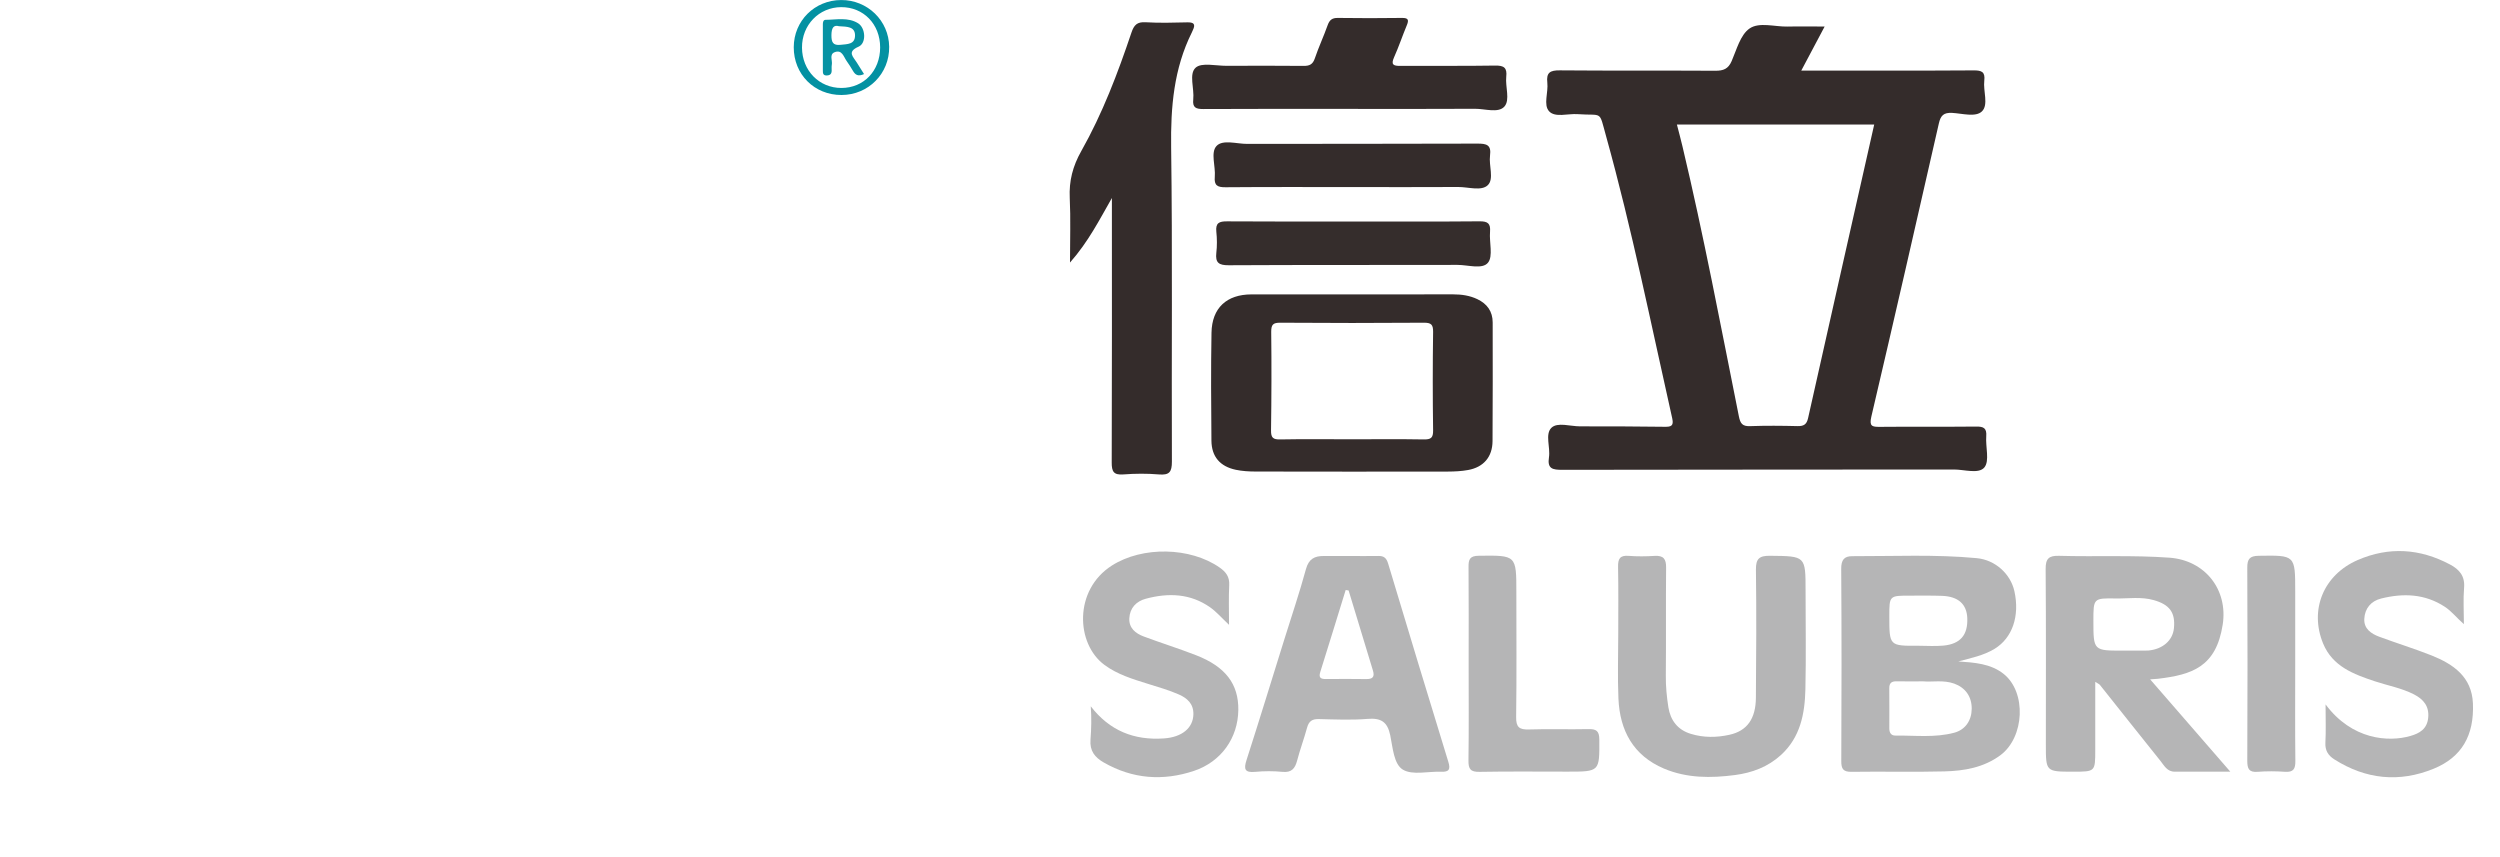
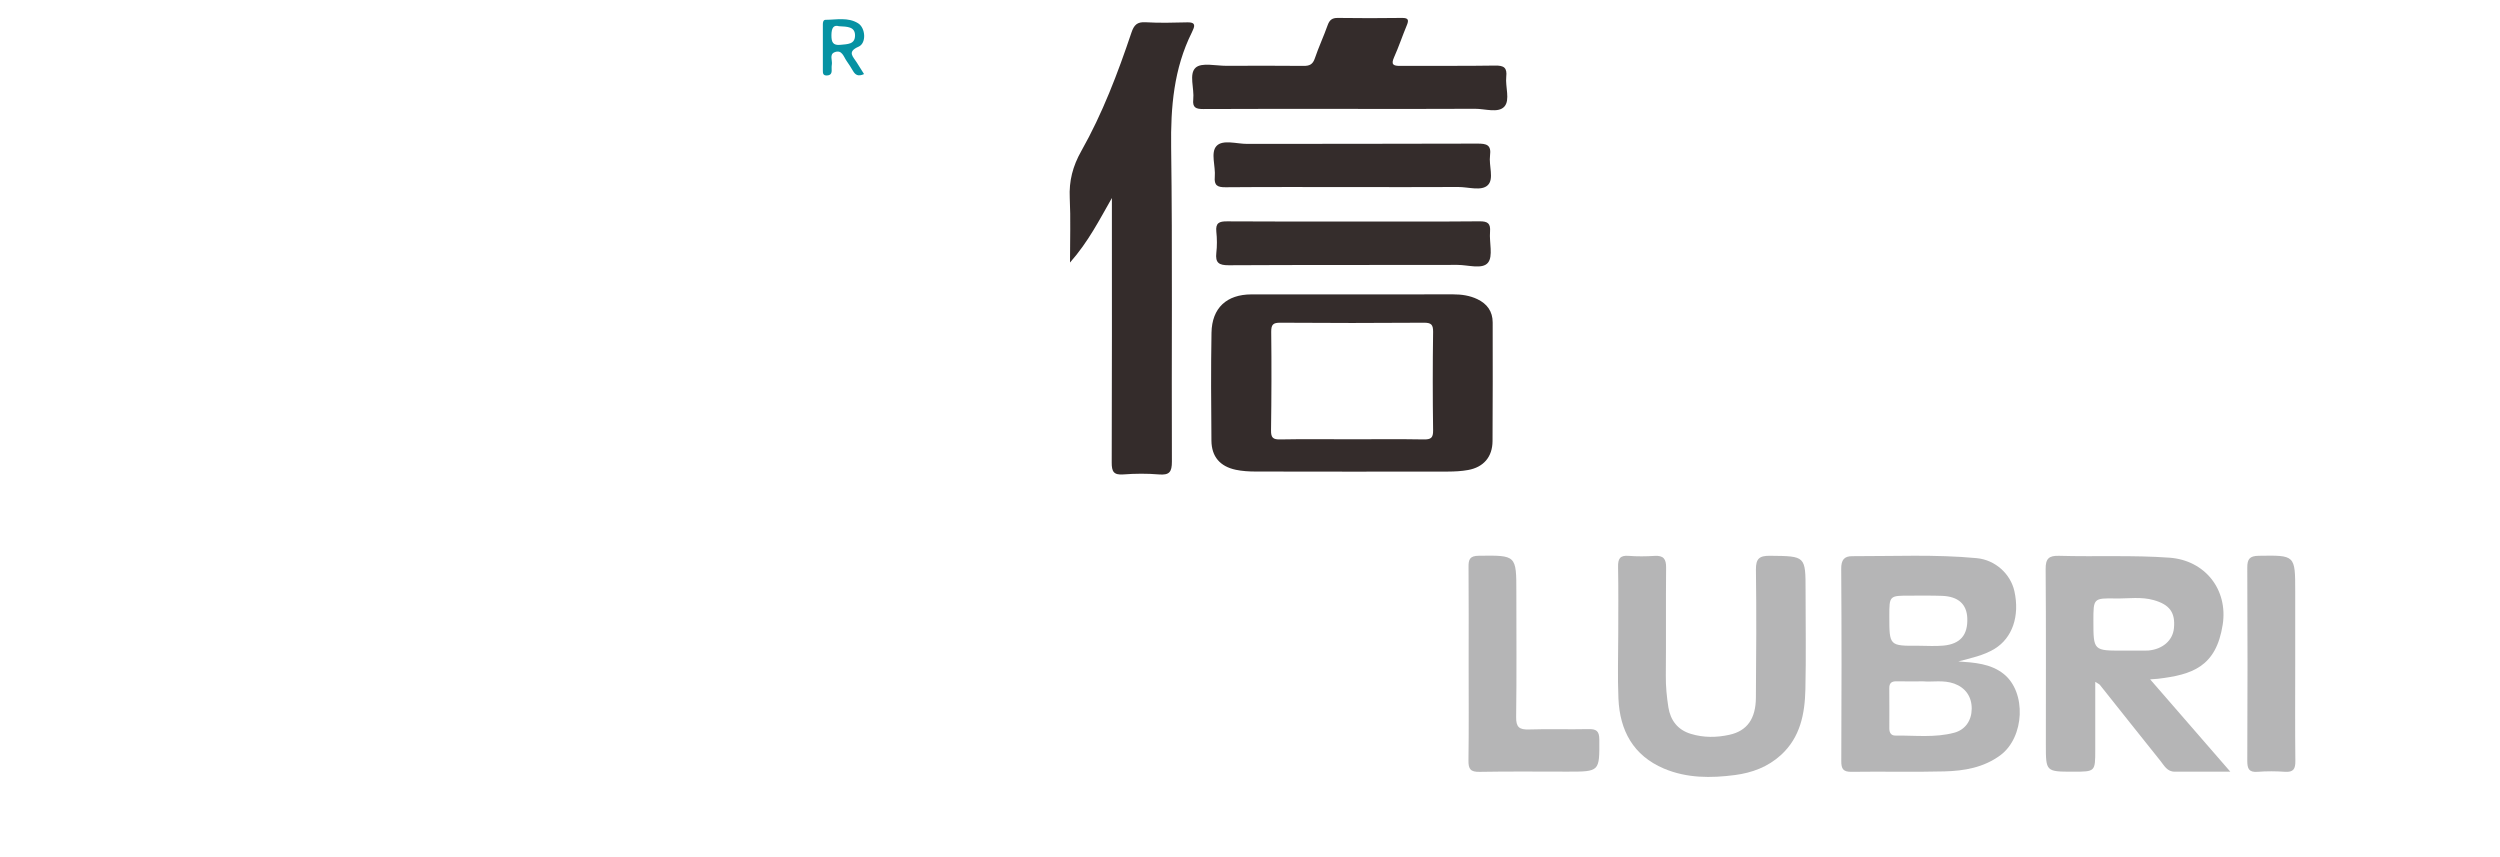
<svg xmlns="http://www.w3.org/2000/svg" xmlns:xlink="http://www.w3.org/1999/xlink" width="70px" height="24px" viewBox="0 0 70 24" version="1.1">
  <title>缂?缁?</title>
  <desc>Created with Sketch.</desc>
  <defs>
    <polygon id="path-1" points="0 0.284 23.705 0.284 23.705 24 0 24" />
    <polygon id="path-3" points="0.749 0.297 13.249 0.297 13.249 13.157 0.749 13.157" />
  </defs>
  <g id="椤甸??1" stroke="none" stroke-width="1" fill="none" fill-rule="evenodd">
    <g id="-" transform="translate(-400, -2783)">
      <g id="缂?缁?" transform="translate(400, 2783)">
        <path d="M31.133,5.544 C30.787,6.148 30.478,6.765 29.96,7.351 C29.96,6.702 29.981,6.122 29.953,5.545 C29.93,5.066 30.037,4.653 30.276,4.23 C30.869,3.18 31.297,2.053 31.681,0.911 C31.752,0.701 31.839,0.609 32.074,0.623 C32.46,0.646 32.849,0.636 33.236,0.626 C33.417,0.621 33.487,0.667 33.399,0.846 C33.389,0.866 33.382,0.887 33.372,0.907 C32.866,1.922 32.777,2.999 32.792,4.122 C32.832,7.055 32.801,9.988 32.813,12.922 C32.814,13.216 32.743,13.309 32.448,13.284 C32.119,13.256 31.783,13.259 31.453,13.284 C31.181,13.304 31.127,13.203 31.128,12.949 C31.137,10.547 31.133,8.146 31.133,5.743 L31.133,5.544 Z" id="Fill-1" fill="#342C2B" />
        <path d="M45.311,17.731 C45.311,17.111 45.318,16.491 45.306,15.872 C45.302,15.649 45.356,15.545 45.599,15.564 C45.841,15.583 46.086,15.58 46.329,15.565 C46.578,15.55 46.654,15.651 46.651,15.895 C46.641,16.902 46.653,17.909 46.643,18.917 C46.64,19.217 46.669,19.514 46.715,19.807 C46.773,20.168 46.975,20.437 47.343,20.548 C47.701,20.658 48.068,20.653 48.424,20.574 C48.921,20.465 49.16,20.122 49.165,19.539 C49.175,18.343 49.182,17.148 49.166,15.952 C49.162,15.639 49.263,15.558 49.564,15.562 C50.556,15.573 50.556,15.563 50.556,16.545 C50.556,17.464 50.572,18.383 50.551,19.302 C50.535,19.986 50.41,20.645 49.866,21.141 C49.501,21.474 49.059,21.638 48.58,21.701 C47.906,21.79 47.232,21.791 46.592,21.521 C45.729,21.155 45.354,20.453 45.316,19.557 C45.29,18.95 45.311,18.34 45.311,17.731" id="Fill-3" fill="#B5B5B6" />
-         <path d="M30.541,19.776 C31.07,20.462 31.755,20.733 32.588,20.676 C33.095,20.642 33.408,20.384 33.415,19.999 C33.421,19.703 33.237,19.547 33.012,19.447 C32.73,19.323 32.431,19.238 32.137,19.146 C31.714,19.014 31.291,18.887 30.928,18.62 C30.12,18.027 30.063,16.516 31.133,15.835 C31.987,15.29 33.328,15.316 34.151,15.892 C34.327,16.014 34.43,16.152 34.418,16.383 C34.4,16.732 34.413,17.082 34.413,17.495 C34.207,17.301 34.063,17.133 33.889,17.009 C33.333,16.615 32.713,16.595 32.081,16.765 C31.818,16.835 31.635,17.023 31.621,17.312 C31.607,17.587 31.795,17.735 32.023,17.821 C32.508,18.003 33.004,18.157 33.487,18.345 C34.315,18.666 34.682,19.153 34.673,19.88 C34.663,20.659 34.2,21.327 33.43,21.585 C32.562,21.875 31.711,21.812 30.904,21.349 C30.656,21.206 30.509,21.027 30.534,20.711 C30.557,20.406 30.566,20.097 30.541,19.776" id="Fill-5" fill="#B5B5B6" />
-         <path d="M65.116,19.723 C65.853,20.714 66.876,20.785 67.491,20.607 C67.747,20.534 67.957,20.413 67.989,20.102 C68.023,19.774 67.858,19.581 67.592,19.443 C67.245,19.265 66.861,19.197 66.495,19.076 C65.901,18.878 65.312,18.661 65.047,18.018 C64.659,17.072 65.059,16.096 66.016,15.681 C66.892,15.301 67.759,15.358 68.601,15.806 C68.866,15.947 69.024,16.133 68.994,16.464 C68.967,16.782 68.989,17.104 68.989,17.476 C68.785,17.299 68.648,17.117 68.458,16.992 C67.898,16.625 67.296,16.604 66.674,16.758 C66.387,16.829 66.215,17.036 66.2,17.33 C66.187,17.605 66.392,17.744 66.618,17.828 C67.104,18.009 67.601,18.161 68.083,18.352 C68.696,18.597 69.211,18.953 69.242,19.696 C69.279,20.593 68.928,21.202 68.146,21.523 C67.182,21.918 66.243,21.824 65.359,21.261 C65.188,21.152 65.099,21.012 65.111,20.794 C65.129,20.465 65.116,20.135 65.116,19.723" id="Fill-7" fill="#B5B5B6" />
        <path d="M37.777,3.049 C36.416,3.049 35.055,3.045 33.694,3.053 C33.487,3.054 33.386,3.015 33.411,2.784 C33.445,2.48 33.283,2.071 33.478,1.895 C33.645,1.744 34.045,1.844 34.342,1.843 C35.061,1.84 35.78,1.838 36.5,1.845 C36.667,1.847 36.758,1.803 36.815,1.635 C36.921,1.322 37.062,1.021 37.173,0.709 C37.225,0.562 37.297,0.5 37.459,0.502 C38.056,0.51 38.654,0.511 39.252,0.502 C39.438,0.499 39.452,0.561 39.389,0.712 C39.266,1.007 39.165,1.312 39.034,1.604 C38.941,1.812 39.014,1.846 39.208,1.845 C40.093,1.839 40.979,1.851 41.864,1.836 C42.113,1.832 42.203,1.897 42.175,2.15 C42.145,2.433 42.289,2.799 42.122,2.985 C41.951,3.174 41.579,3.044 41.297,3.046 C40.124,3.053 38.95,3.049 37.777,3.049" id="Fill-9" fill="#342C2B" />
        <path d="M41.122,18.601 C41.122,17.693 41.127,16.785 41.119,15.876 C41.116,15.661 41.157,15.564 41.405,15.561 C42.458,15.548 42.458,15.54 42.458,16.587 C42.458,17.75 42.468,18.913 42.452,20.076 C42.448,20.359 42.538,20.434 42.81,20.425 C43.363,20.406 43.917,20.428 44.471,20.415 C44.691,20.41 44.78,20.461 44.781,20.706 C44.786,21.606 44.795,21.606 43.889,21.606 C43.069,21.606 42.249,21.597 41.43,21.612 C41.177,21.617 41.113,21.537 41.117,21.292 C41.13,20.395 41.122,19.498 41.122,18.601" id="Fill-11" fill="#B5B5B6" />
        <path d="M37.91,6.202 C39.081,6.202 40.255,6.208 41.426,6.197 C41.658,6.195 41.74,6.256 41.721,6.491 C41.696,6.786 41.812,7.174 41.663,7.356 C41.505,7.55 41.102,7.416 40.807,7.417 C38.672,7.423 36.538,7.415 34.404,7.427 C34.129,7.428 34.026,7.359 34.057,7.081 C34.08,6.885 34.078,6.682 34.057,6.485 C34.033,6.241 34.138,6.196 34.359,6.198 C35.542,6.207 36.725,6.202 37.91,6.202" id="Fill-13" fill="#352D2C" />
        <path d="M37.871,5.238 C36.686,5.238 35.501,5.233 34.316,5.243 C34.091,5.245 33.992,5.195 34.014,4.953 C34.041,4.657 33.89,4.272 34.063,4.087 C34.238,3.9 34.627,4.03 34.922,4.029 C37.07,4.024 39.219,4.03 41.368,4.021 C41.624,4.02 41.761,4.055 41.721,4.354 C41.683,4.635 41.838,5.008 41.66,5.183 C41.482,5.359 41.113,5.234 40.828,5.236 C39.842,5.242 38.857,5.238 37.871,5.238" id="Fill-15" fill="#342C2B" />
        <path d="M64.266,18.617 C64.266,19.513 64.26,20.409 64.27,21.305 C64.273,21.528 64.218,21.628 63.976,21.61 C63.724,21.592 63.467,21.591 63.214,21.611 C62.969,21.63 62.924,21.523 62.924,21.303 C62.932,19.5 62.933,17.698 62.924,15.895 C62.923,15.654 62.99,15.566 63.242,15.562 C64.266,15.546 64.266,15.538 64.266,16.56 L64.266,18.617 Z" id="Fill-17" fill="#B5B5B6" />
        <g>
          <mask id="mask-2" fill="white">
            <use xlink:href="https://www.dei34h.com/obdlpt/video/case/images/#path-1" />
          </mask>
          <g id="Clip-20" />
          <path d="M19.928,15.77 C20.259,14.128 19.703,12.688 18.877,11.328 C17.964,9.826 16.672,8.744 15.055,8.056 C14.866,7.976 14.787,7.894 14.79,7.678 C14.802,6.471 14.803,5.263 14.789,4.056 C14.786,3.785 14.86,3.766 15.082,3.862 C18.289,5.253 20.187,7.654 20.65,11.133 C20.864,12.743 20.547,14.615 19.928,15.77 M22.42,6.855 C20.299,2.693 16.782,0.546 12.115,0.285 C11.827,0.269 11.824,0.406 11.824,0.621 C11.828,3.711 11.827,6.802 11.827,9.893 C11.827,10.347 11.827,10.345 12.263,10.378 C12.373,10.387 12.482,10.408 12.592,10.424 C14.744,10.744 16.472,12.292 16.995,14.369 C17.529,16.486 16.756,18.672 15.016,19.975 C13.648,20.999 12.101,21.178 10.469,20.929 C4.511,20.02 1.151,13.453 3.919,8.1 C5.061,5.892 6.839,4.41 9.211,3.648 C9.327,3.611 9.472,3.614 9.471,3.415 C9.463,2.463 9.467,1.511 9.467,0.544 C9.391,0.554 9.337,0.555 9.285,0.566 C7.494,0.961 5.87,1.718 4.45,2.877 C1.806,5.035 0.31,7.811 0.028,11.225 C-0.027,11.796 0.019,12.369 0.004,12.941 C-0.008,13.318 0.003,13.695 0.063,14.065 C0.521,16.868 1.822,19.211 3.945,21.094 C5.563,22.529 7.446,23.436 9.564,23.864 C10.063,23.965 10.572,23.927 11.073,24 L12.801,24 C13.141,23.867 13.508,23.88 13.861,23.818 C21.688,22.434 26.024,13.927 22.42,6.855" id="Fill-19" fill="#008FA0" mask="url(#mask-2)" />
        </g>
        <g transform="translate(56, 0)">
          <mask id="mask-4" fill="white">
            <use xlink:href="https://www.dei34h.com/obdlpt/video/case/images/#path-3" />
          </mask>
          <g id="Clip-22" />
          <path d="M7.832,8.516 C7.832,7.995 7.822,7.548 7.836,7.102 C7.843,6.889 7.785,6.808 7.559,6.819 C7.195,6.837 6.828,6.837 6.463,6.819 C6.234,6.808 6.155,6.87 6.164,7.109 C6.183,7.615 6.17,8.121 6.17,8.706 C5.395,8.171 4.688,7.68 3.977,7.194 C3.86,7.115 3.867,7.05 3.914,6.923 C4.07,6.504 4.312,6.338 4.795,6.35 C6.333,6.39 7.874,6.38 9.412,6.354 C9.786,6.349 9.821,6.619 9.96,6.821 C10.002,6.88 9.951,6.921 9.906,6.954 C9.237,7.458 8.569,7.961 7.832,8.516 M11.239,8.639 C11.289,8.698 11.339,8.757 11.389,8.817 C11.888,9.408 12.48,9.553 13.249,9.256 C12.671,8.303 12.097,7.353 11.499,6.365 C11.894,6.365 12.237,6.355 12.578,6.369 C12.774,6.377 12.864,6.331 12.844,6.115 C12.825,5.906 12.821,5.692 12.842,5.484 C12.87,5.22 12.774,5.153 12.514,5.154 C10.109,5.164 7.706,5.16 5.301,5.16 C5.212,5.16 5.124,5.16 5.035,5.159 C4.973,5.158 4.936,5.14 4.937,5.063 C4.944,4.787 5.311,4.426 5.594,4.426 C7.433,4.425 9.272,4.428 11.111,4.423 C11.396,4.422 11.77,4.547 11.944,4.368 C12.116,4.19 11.966,3.817 12,3.534 C12.035,3.253 11.911,3.211 11.665,3.212 C9.881,3.221 8.097,3.217 6.313,3.217 L5.947,3.217 C6.184,2.526 6.184,2.526 6.838,2.526 C8.412,2.526 9.985,2.527 11.558,2.525 C11.834,2.525 12.2,2.619 12.362,2.479 C12.552,2.317 12.399,1.937 12.435,1.655 C12.468,1.395 12.377,1.324 12.113,1.326 C10.496,1.339 8.878,1.332 7.261,1.332 L6.91,1.332 C7.087,0.977 7.243,0.668 7.411,0.332 C7.075,0.332 6.781,0.371 6.5,0.324 C5.836,0.212 5.406,0.442 5.215,1.097 C5.156,1.303 5.012,1.339 4.811,1.337 C3.847,1.327 2.883,1.332 1.919,1.332 C1.19,1.332 1.19,1.332 1.198,2.076 C1.203,2.523 1.203,2.523 1.66,2.523 L4.511,2.523 C4.349,3.019 4.095,3.27 3.542,3.211 C2.951,3.149 2.347,3.206 1.749,3.193 C1.541,3.188 1.475,3.251 1.49,3.455 C1.506,3.687 1.509,3.922 1.489,4.153 C1.469,4.382 1.561,4.435 1.772,4.43 C2.249,4.417 2.725,4.424 3.201,4.427 C3.271,4.428 3.363,4.391 3.398,4.492 C3.457,4.659 3.115,5.137 2.935,5.138 C2.525,5.141 2.115,5.132 1.706,5.141 C1.409,5.149 1.024,5.014 0.84,5.199 C0.658,5.383 0.81,5.77 0.773,6.064 C0.741,6.328 0.853,6.38 1.092,6.37 C1.537,6.352 1.982,6.365 2.473,6.365 C2.313,6.657 2.188,6.889 2.061,7.12 C1.68,7.807 1.296,8.491 0.922,9.181 C0.886,9.247 0.716,9.35 0.926,9.433 C1.5,9.661 2.496,9.36 2.837,8.856 C2.985,8.637 3.124,8.266 3.298,8.247 C3.512,8.224 3.751,8.508 3.99,8.64 C4.17,8.74 4.147,8.83 4.04,8.973 C3.762,9.345 3.495,9.725 3.225,10.103 C2.569,11.02 1.914,11.938 1.256,12.858 C2.076,13.276 2.932,13.091 3.465,12.393 C4.278,11.329 5.09,10.263 5.905,9.2 C5.974,9.11 6.022,8.996 6.173,8.931 L6.173,11.612 C6.173,11.668 6.168,11.724 6.173,11.778 C6.19,11.963 6.071,11.962 5.939,11.961 C5.574,11.957 5.207,11.969 4.843,11.955 C4.649,11.948 4.557,11.987 4.579,12.206 C4.602,12.437 4.603,12.672 4.586,12.904 C4.571,13.118 4.658,13.16 4.854,13.157 C5.552,13.145 6.25,13.156 6.948,13.151 C7.594,13.147 7.827,12.911 7.828,12.264 C7.831,11.245 7.827,10.225 7.832,9.206 C7.832,9.119 7.78,9.01 7.898,8.933 C8.811,10.136 9.718,11.335 10.627,12.533 C11.087,13.138 11.808,13.253 12.455,12.846 C12.597,12.757 12.572,12.698 12.494,12.594 C12.354,12.408 12.223,12.216 12.088,12.027 C11.343,10.981 10.597,9.936 9.855,8.888 C9.797,8.806 9.664,8.74 9.816,8.592 C10.557,7.872 10.592,7.869 11.239,8.639" id="Fill-21" fill="#342C2B" mask="url(#mask-4)" />
        </g>
-         <path d="M50.329,11.931 C49.886,11.92 49.443,11.916 49,11.932 C48.785,11.94 48.728,11.856 48.688,11.655 C48.182,9.131 47.705,6.599 47.108,4.094 C47.062,3.901 47.011,3.71 46.953,3.486 L52.478,3.486 C51.858,6.234 51.239,8.971 50.626,11.709 C50.586,11.888 50.501,11.935 50.329,11.931 M55.615,12.216 C55.632,11.989 55.544,11.941 55.333,11.944 C54.435,11.954 53.538,11.943 52.641,11.952 C52.418,11.954 52.334,11.937 52.398,11.664 C53.039,8.931 53.665,6.194 54.288,3.456 C54.338,3.235 54.422,3.148 54.661,3.161 C54.945,3.177 55.32,3.289 55.495,3.118 C55.685,2.931 55.525,2.551 55.56,2.258 C55.589,2.016 55.49,1.969 55.265,1.971 C53.835,1.981 52.406,1.976 50.977,1.976 L50.436,1.976 C50.662,1.551 50.865,1.167 51.09,0.743 C50.713,0.743 50.385,0.736 50.057,0.744 C49.693,0.753 49.259,0.609 48.986,0.799 C48.73,0.977 48.626,1.389 48.486,1.711 C48.391,1.931 48.254,1.982 48.029,1.981 C46.578,1.972 45.126,1.983 43.675,1.97 C43.405,1.967 43.292,2.031 43.325,2.313 C43.357,2.586 43.208,2.935 43.375,3.116 C43.545,3.3 43.9,3.176 44.173,3.196 C44.889,3.247 44.764,3.074 44.969,3.808 C45.695,6.419 46.229,9.075 46.823,11.717 C46.873,11.937 46.777,11.952 46.603,11.95 C45.816,11.94 45.03,11.936 44.243,11.938 C43.968,11.938 43.61,11.814 43.44,11.978 C43.256,12.158 43.414,12.525 43.371,12.805 C43.32,13.127 43.473,13.155 43.742,13.155 C47.398,13.147 51.054,13.151 54.71,13.146 C55.005,13.146 55.409,13.28 55.565,13.085 C55.712,12.9 55.592,12.513 55.615,12.216" id="Fill-23" fill="#342C2B" />
        <path d="M39.865,12.304 C39.191,12.292 38.514,12.3 37.84,12.3 C37.175,12.3 36.511,12.291 35.847,12.304 C35.645,12.308 35.586,12.258 35.589,12.049 C35.602,11.131 35.605,10.212 35.594,9.293 C35.593,9.089 35.645,9.034 35.85,9.036 C37.191,9.046 38.529,9.046 39.868,9.036 C40.074,9.035 40.129,9.088 40.127,9.294 C40.114,10.212 40.114,11.131 40.127,12.05 C40.13,12.262 40.065,12.307 39.865,12.304 M41.795,9.03 C41.795,8.719 41.639,8.507 41.367,8.377 C41.154,8.275 40.925,8.242 40.69,8.242 C39.748,8.245 38.806,8.243 37.865,8.243 C36.923,8.243 35.983,8.243 35.041,8.243 C34.349,8.244 33.934,8.62 33.922,9.316 C33.904,10.324 33.911,11.332 33.92,12.34 C33.925,12.786 34.16,13.06 34.602,13.154 C34.785,13.192 34.975,13.203 35.163,13.203 C36.958,13.207 38.752,13.207 40.545,13.204 C40.733,13.203 40.923,13.194 41.108,13.16 C41.539,13.082 41.788,12.794 41.791,12.352 C41.8,11.244 41.795,10.137 41.795,9.03" id="Fill-25" fill="#342C2B" />
        <path d="M54.719,20.516 C54.178,20.661 53.621,20.59 53.072,20.596 C52.947,20.598 52.901,20.511 52.901,20.397 C52.901,20.021 52.904,19.645 52.9,19.27 C52.898,19.126 52.965,19.074 53.1,19.077 C53.333,19.081 53.565,19.078 53.852,19.078 C54.103,19.101 54.414,19.033 54.718,19.141 C55.031,19.255 55.211,19.504 55.208,19.847 C55.205,20.174 55.029,20.433 54.719,20.516 M53.484,16.678 C53.782,16.678 54.081,16.673 54.38,16.684 C54.831,16.701 55.069,16.917 55.084,17.307 C55.103,17.777 54.892,18.031 54.416,18.077 C54.185,18.099 53.952,18.081 53.719,18.081 C52.901,18.086 52.901,18.086 52.901,17.252 C52.901,16.678 52.901,16.677 53.484,16.678 M56.1,18.868 C55.736,18.58 55.286,18.552 54.833,18.52 C55.178,18.426 55.535,18.359 55.852,18.165 C56.346,17.861 56.557,17.251 56.403,16.552 C56.295,16.071 55.87,15.677 55.347,15.628 C54.188,15.519 53.026,15.576 51.864,15.573 C51.635,15.572 51.553,15.68 51.554,15.925 C51.566,17.719 51.565,19.513 51.556,21.308 C51.554,21.534 51.612,21.615 51.85,21.611 C52.715,21.598 53.578,21.622 54.443,21.599 C54.996,21.585 55.541,21.493 56.01,21.147 C56.688,20.645 56.748,19.381 56.1,18.868" id="Fill-27" fill="#B5B5B6" />
        <path d="M60.093,18.216 L59.462,18.216 C58.615,18.221 58.615,18.221 58.615,17.379 C58.615,16.754 58.615,16.746 59.245,16.757 C59.597,16.762 59.953,16.704 60.301,16.802 C60.753,16.929 60.914,17.154 60.87,17.593 C60.836,17.932 60.556,18.177 60.159,18.214 C60.137,18.216 60.115,18.216 60.093,18.216 M60.204,19.022 C60.313,19.014 60.367,19.012 60.421,19.006 C61.381,18.891 62.052,18.673 62.236,17.488 C62.387,16.506 61.739,15.687 60.744,15.615 C59.715,15.541 58.686,15.592 57.657,15.563 C57.368,15.554 57.275,15.64 57.278,15.936 C57.291,17.575 57.284,19.215 57.284,20.854 C57.284,21.607 57.284,21.607 58.052,21.607 C58.667,21.607 58.667,21.607 58.667,20.998 L58.667,19.092 C58.744,19.142 58.777,19.153 58.796,19.176 C59.361,19.885 59.923,20.596 60.49,21.302 C60.597,21.435 60.679,21.609 60.895,21.607 C61.381,21.604 61.866,21.606 62.448,21.606 C61.669,20.709 60.949,19.881 60.204,19.022" id="Fill-29" fill="#B5B5B6" />
-         <path d="M38.253,19.014 C37.877,19.008 37.501,19.01 37.124,19.013 C36.985,19.014 36.916,18.98 36.967,18.818 C37.208,18.053 37.442,17.286 37.679,16.52 C37.707,16.524 37.734,16.529 37.761,16.533 C37.988,17.28 38.213,18.028 38.442,18.775 C38.497,18.954 38.433,19.017 38.253,19.014 M40.553,21.331 C39.986,19.484 39.424,17.635 38.869,15.784 C38.821,15.624 38.751,15.564 38.594,15.567 C38.329,15.572 38.063,15.568 37.796,15.568 C37.553,15.568 37.309,15.57 37.066,15.568 C36.807,15.566 36.645,15.65 36.567,15.934 C36.387,16.594 36.167,17.243 35.963,17.897 C35.611,19.025 35.265,20.156 34.903,21.281 C34.821,21.536 34.851,21.639 35.145,21.612 C35.398,21.588 35.656,21.587 35.909,21.612 C36.166,21.638 36.261,21.517 36.32,21.295 C36.401,20.986 36.514,20.684 36.598,20.375 C36.647,20.195 36.74,20.129 36.928,20.134 C37.382,20.145 37.838,20.166 38.29,20.129 C38.665,20.098 38.848,20.208 38.927,20.589 C38.998,20.93 39.024,21.397 39.282,21.551 C39.555,21.712 39.991,21.594 40.355,21.609 C40.579,21.618 40.617,21.537 40.553,21.331" id="Fill-31" fill="#B5B5B6" />
-         <path d="M23.56,2.463 C22.938,2.464 22.461,1.978 22.456,1.336 C22.45,0.702 22.931,0.204 23.551,0.2 C24.178,0.196 24.644,0.677 24.644,1.327 C24.644,1.983 24.187,2.462 23.56,2.463 M23.552,0.001 C22.809,0.004 22.228,0.582 22.225,1.321 C22.222,2.081 22.803,2.663 23.563,2.66 C24.316,2.658 24.907,2.06 24.897,1.309 C24.888,0.578 24.29,-0.003 23.552,0.001" id="Fill-33" fill="#0391A2" />
        <path d="M23.535,1.255 C23.321,1.278 23.279,1.179 23.28,0.988 C23.281,0.788 23.335,0.689 23.492,0.734 C23.727,0.747 23.936,0.746 23.941,0.985 C23.945,1.248 23.723,1.234 23.535,1.255 M24.04,1.307 C24.264,1.21 24.238,0.782 24.026,0.651 C23.744,0.477 23.424,0.553 23.117,0.555 C23.051,0.555 23.04,0.624 23.04,0.68 C23.039,1.112 23.038,1.545 23.04,1.976 C23.04,2.042 23.041,2.112 23.139,2.113 C23.234,2.114 23.286,2.076 23.287,1.979 C23.288,1.923 23.281,1.866 23.291,1.813 C23.314,1.693 23.212,1.522 23.372,1.461 C23.576,1.383 23.621,1.587 23.705,1.707 C23.768,1.797 23.829,1.89 23.884,1.986 C23.948,2.097 24.029,2.15 24.193,2.074 C24.115,1.949 24.049,1.848 23.987,1.746 C23.892,1.589 23.706,1.453 24.04,1.307" id="Fill-35" fill="#0692A3" />
      </g>
    </g>
  </g>
</svg>